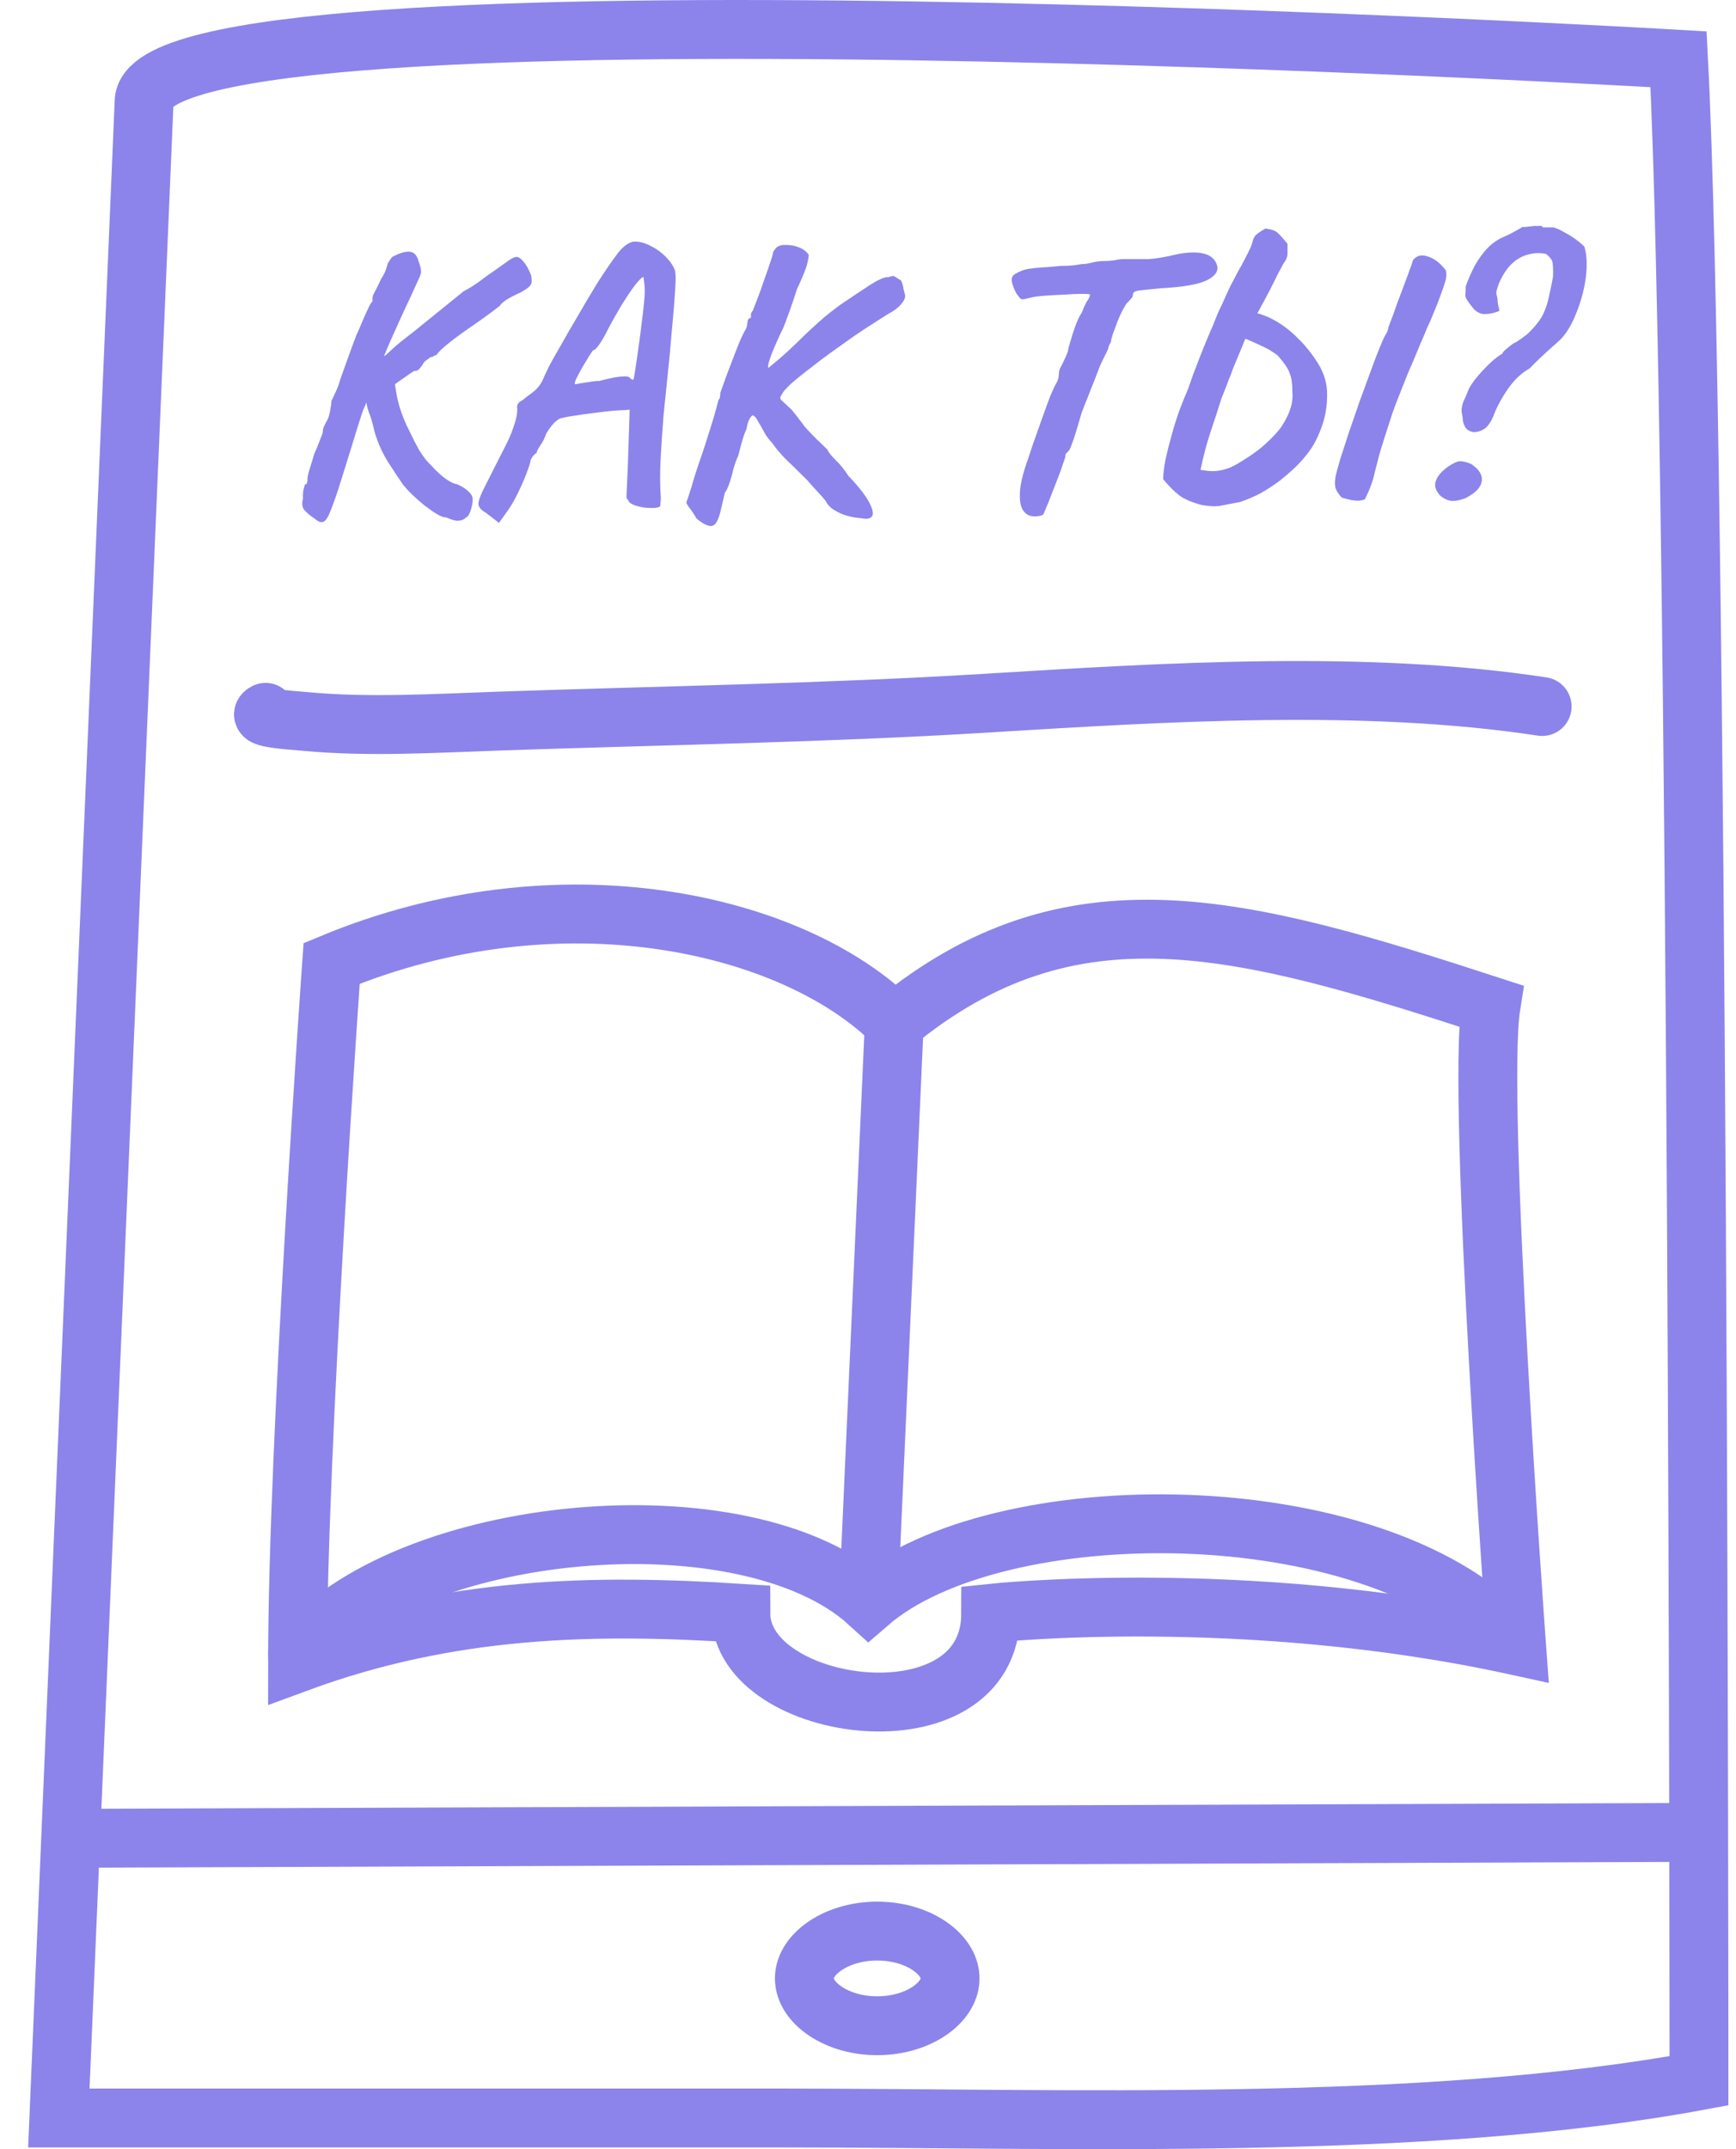
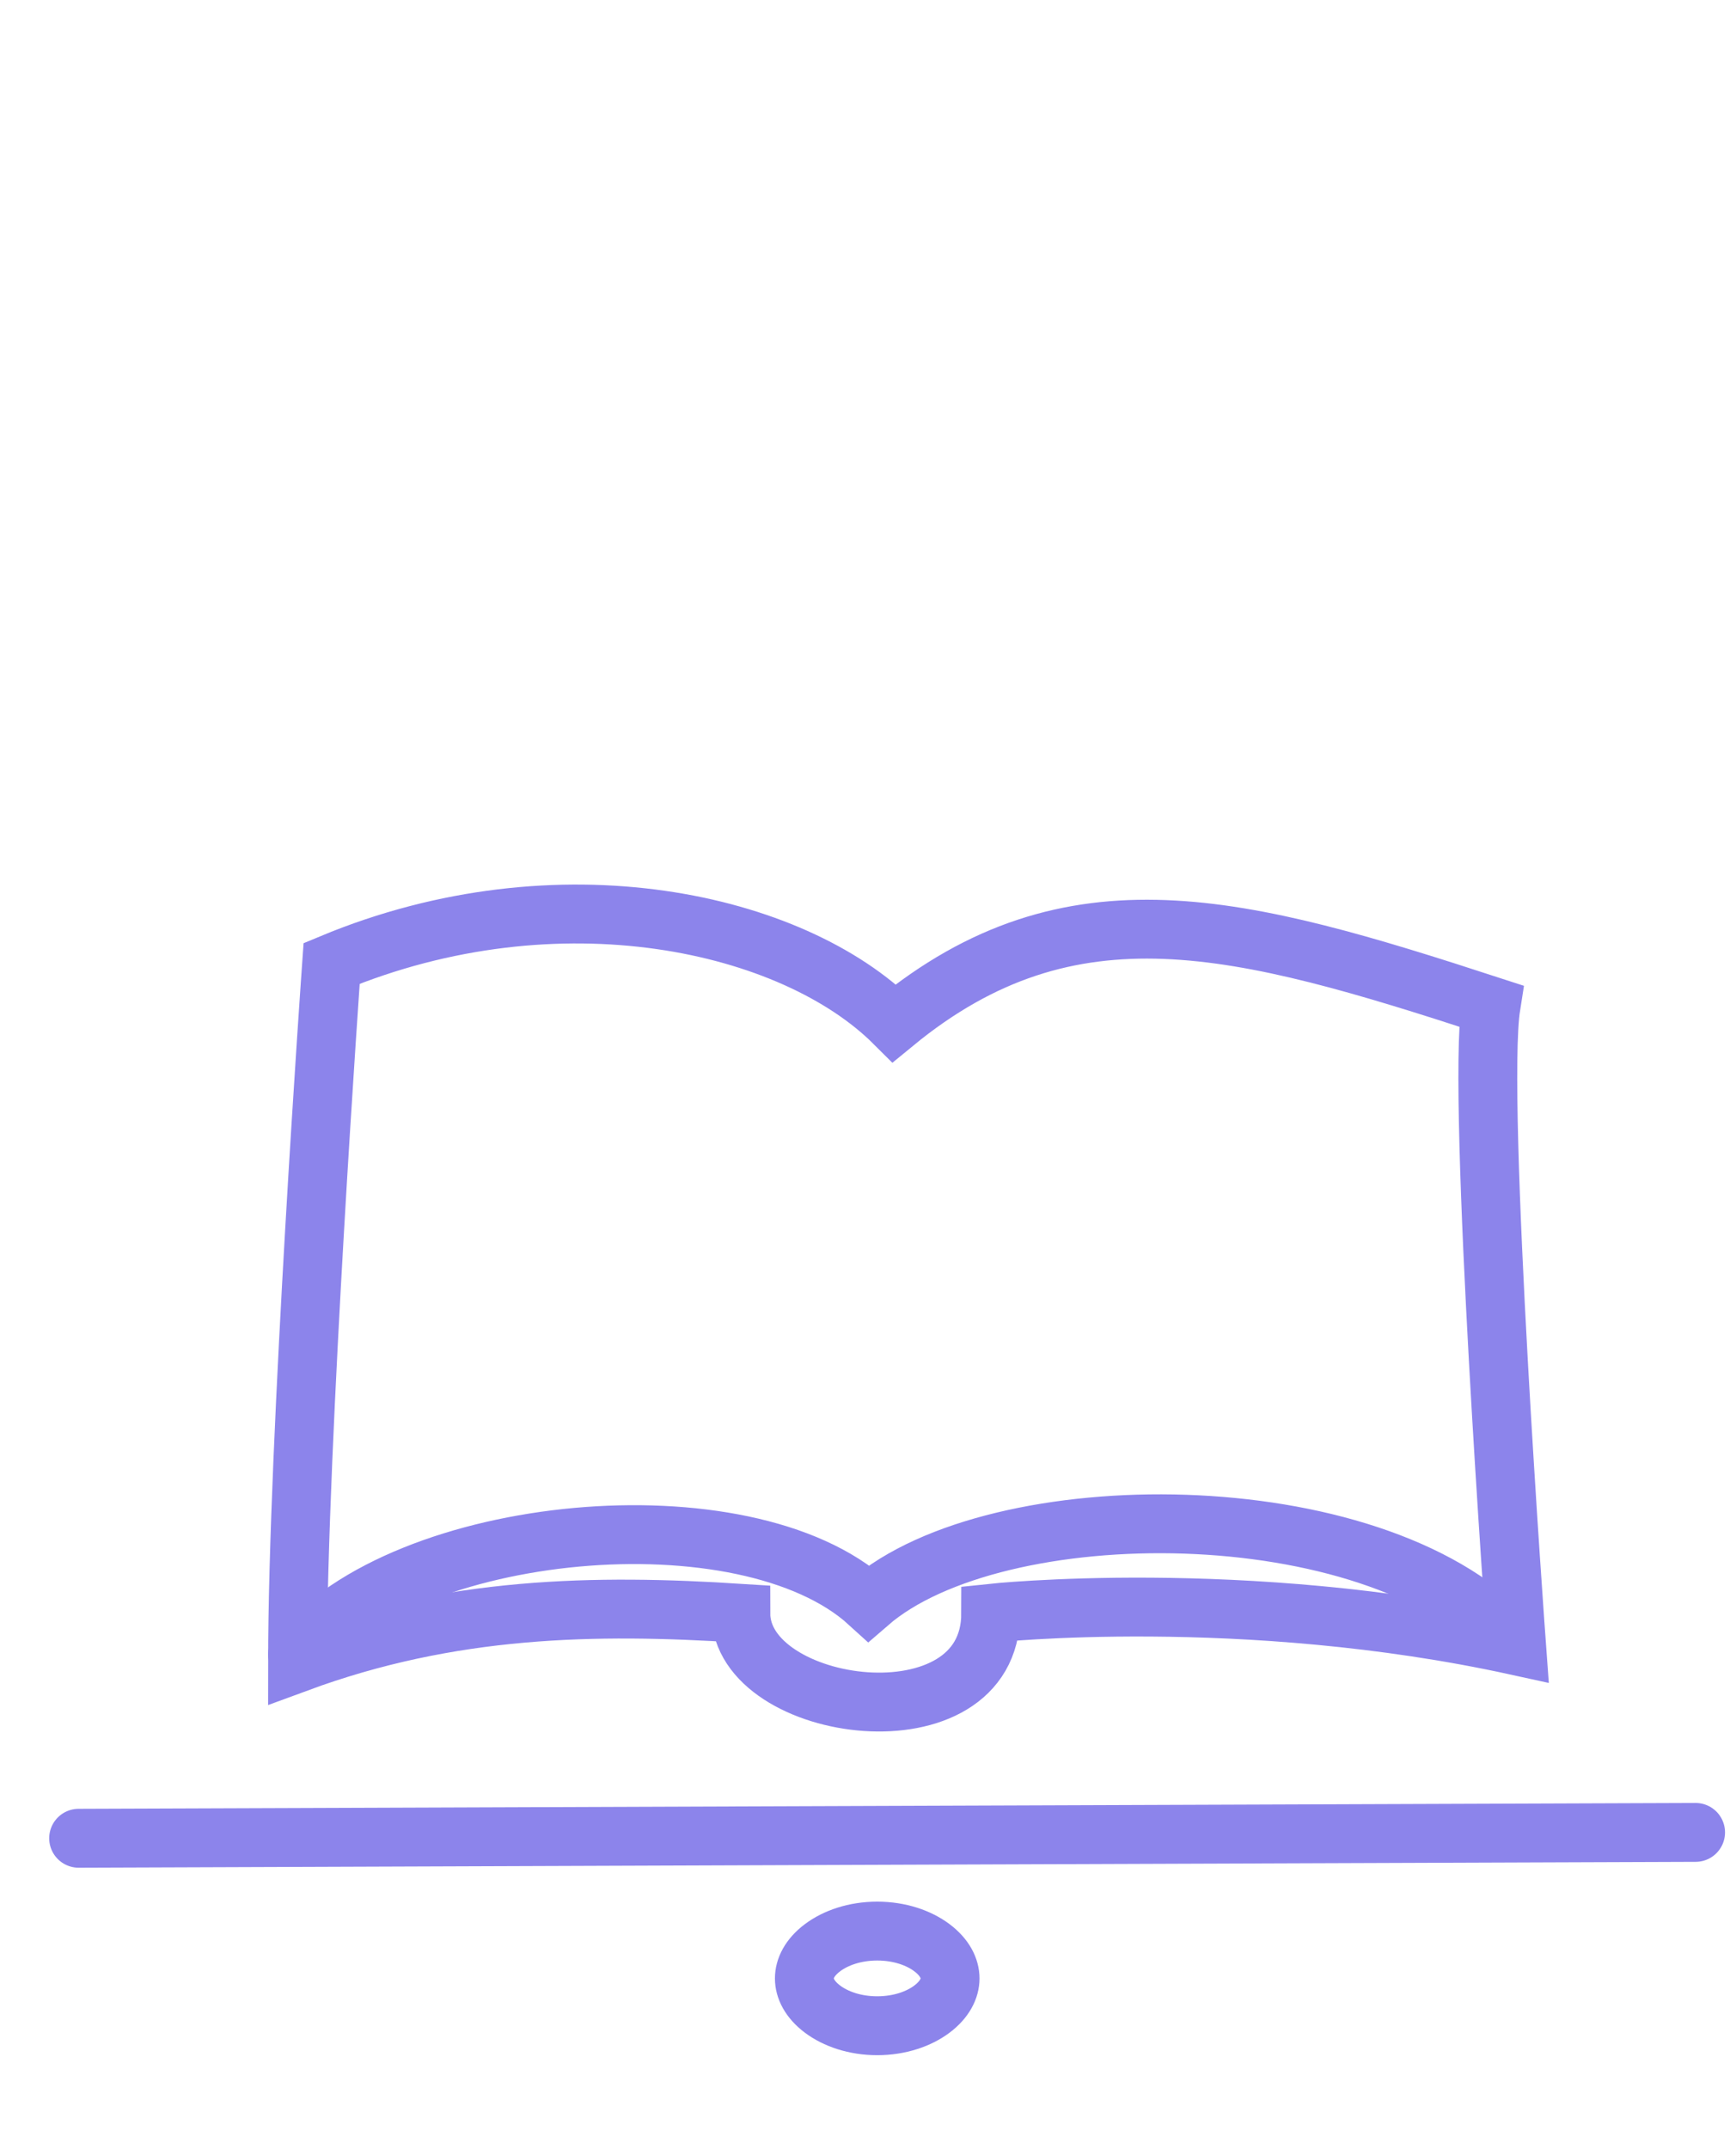
<svg xmlns="http://www.w3.org/2000/svg" width="59" height="73" viewBox="0 0 59 73" fill="none">
-   <path d="M4.897 3.462C4.897 -1.043 57.047 2.013 57.047 2.013C57.742 15.34 57.742 70.677 57.742 70.677C48.399 72.412 35.98 71.942 26.689 71.942H2L4.897 3.462Z" stroke="#8C84EB" stroke-width="2" stroke-linecap="round" />
-   <path d="M9.026 24.196C8.639 24.392 9.9 24.462 10.362 24.505C12.532 24.709 14.765 24.569 16.94 24.494C22.437 24.304 27.997 24.222 33.478 23.887C39.553 23.516 46.382 23.082 52.412 23.998" stroke="#8C84EB" stroke-width="2" stroke-linecap="round" />
  <path d="M2.672 62.44L57.627 62.241" stroke="#8C84EB" stroke-width="2" stroke-linecap="round" />
  <path d="M32.29 67.201C32.29 67.535 32.111 67.914 31.672 68.244C31.232 68.574 30.578 68.808 29.813 68.808C29.049 68.808 28.395 68.574 27.955 68.244C27.515 67.914 27.337 67.535 27.337 67.201C27.337 66.866 27.515 66.487 27.955 66.157C28.395 65.827 29.049 65.593 29.813 65.593C30.578 65.593 31.232 65.827 31.672 66.157C32.111 66.487 32.29 66.866 32.29 67.201Z" stroke="#8C84EB" stroke-width="2" />
  <path d="M30.393 34.752C36.399 29.82 42.157 31.399 50.673 34.172C50.179 37.297 51.543 55.901 51.543 55.901C42.272 53.873 33.67 54.798 33.67 54.798C33.67 59.378 25.178 58.219 25.178 54.798C20.214 54.48 15.327 54.559 10.112 56.481C10.112 48.987 11.271 32.724 11.271 32.724C19.007 29.506 26.952 31.323 30.393 34.752Z" stroke="#8C84EB" stroke-width="2" stroke-linecap="round" />
  <path d="M10.112 56.191C13.719 51.726 25.334 50.635 29.524 54.453C33.87 50.686 46.617 50.686 51.253 55.612" stroke="#8C84EB" stroke-width="2" stroke-linecap="round" />
-   <path d="M30.393 34.752L29.524 54.163" stroke="#8C84EB" stroke-width="2" stroke-linecap="round" />
-   <path d="M10.667 17.596C10.557 17.529 10.455 17.444 10.362 17.343C10.269 17.25 10.248 17.114 10.299 16.936C10.29 16.835 10.295 16.738 10.312 16.645C10.337 16.552 10.354 16.488 10.362 16.454C10.405 16.454 10.43 16.433 10.438 16.391C10.447 16.34 10.451 16.298 10.451 16.264C10.451 16.196 10.476 16.082 10.527 15.921C10.578 15.761 10.629 15.591 10.68 15.414C10.747 15.27 10.811 15.118 10.87 14.957C10.938 14.796 10.971 14.699 10.971 14.665C10.971 14.597 10.988 14.53 11.022 14.462C11.056 14.386 11.094 14.314 11.136 14.246C11.179 14.145 11.208 14.035 11.225 13.916C11.251 13.789 11.263 13.692 11.263 13.624C11.314 13.514 11.369 13.396 11.428 13.269C11.487 13.142 11.534 13.011 11.568 12.876C11.619 12.732 11.695 12.52 11.796 12.241C11.898 11.954 12.004 11.666 12.114 11.378C12.19 11.218 12.261 11.053 12.329 10.883C12.405 10.706 12.473 10.558 12.532 10.439C12.591 10.312 12.634 10.249 12.659 10.249C12.659 10.249 12.659 10.236 12.659 10.211C12.659 10.177 12.659 10.143 12.659 10.109C12.659 10.067 12.693 9.987 12.761 9.868C12.828 9.741 12.892 9.61 12.951 9.475C13.036 9.348 13.095 9.229 13.129 9.12C13.162 9.001 13.179 8.942 13.179 8.942C13.179 8.942 13.196 8.916 13.23 8.866C13.264 8.806 13.298 8.76 13.332 8.726C13.552 8.608 13.738 8.548 13.89 8.548C14.051 8.548 14.161 8.65 14.22 8.853C14.288 9.039 14.317 9.17 14.309 9.246C14.3 9.314 14.271 9.399 14.22 9.5C14.152 9.652 14.063 9.847 13.954 10.084C13.844 10.312 13.729 10.558 13.611 10.82C13.492 11.082 13.378 11.336 13.268 11.581C13.167 11.818 13.082 12.021 13.014 12.191C12.955 12.36 12.926 12.465 12.926 12.508L12.393 13.815C12.359 13.874 12.304 14.026 12.228 14.272C12.152 14.508 12.063 14.796 11.961 15.135C11.86 15.464 11.754 15.803 11.644 16.15C11.542 16.488 11.441 16.797 11.339 17.076C11.289 17.22 11.242 17.338 11.2 17.431C11.158 17.533 11.115 17.609 11.073 17.66C11.031 17.711 10.98 17.736 10.921 17.736C10.887 17.736 10.849 17.723 10.806 17.698C10.764 17.673 10.718 17.639 10.667 17.596ZM15.159 17.571C15.083 17.579 14.977 17.541 14.842 17.457C14.715 17.381 14.575 17.283 14.423 17.165C14.279 17.047 14.14 16.924 14.004 16.797C13.877 16.67 13.776 16.56 13.7 16.467C13.564 16.272 13.391 16.01 13.179 15.68C12.976 15.35 12.824 15.003 12.723 14.64C12.663 14.369 12.6 14.153 12.532 13.992C12.473 13.823 12.443 13.675 12.443 13.548L12.456 12.761L13.383 12.698C13.425 13.155 13.492 13.536 13.585 13.84C13.679 14.136 13.789 14.403 13.915 14.64C14.017 14.86 14.127 15.075 14.245 15.287C14.372 15.498 14.512 15.676 14.664 15.82C14.859 16.031 15.032 16.188 15.184 16.289C15.337 16.391 15.451 16.442 15.527 16.442C15.688 16.518 15.806 16.59 15.882 16.657C15.959 16.725 16.009 16.784 16.035 16.835C16.06 16.886 16.069 16.932 16.06 16.975C16.069 17 16.064 17.055 16.047 17.14C16.03 17.233 16.005 17.322 15.971 17.406C15.937 17.499 15.891 17.558 15.832 17.584C15.772 17.643 15.696 17.677 15.603 17.685C15.51 17.702 15.362 17.664 15.159 17.571ZM12.215 12.723L13.141 12.038C13.167 12.013 13.239 11.945 13.357 11.835C13.484 11.717 13.725 11.522 14.08 11.251L15.755 9.894C15.967 9.784 16.162 9.661 16.339 9.526C16.517 9.39 16.665 9.284 16.783 9.208C16.927 9.107 17.075 9.001 17.227 8.891C17.38 8.781 17.473 8.73 17.507 8.739C17.574 8.705 17.655 8.739 17.748 8.84C17.841 8.933 17.917 9.048 17.976 9.183C18.044 9.31 18.073 9.407 18.065 9.475C18.082 9.559 18.069 9.631 18.027 9.691C17.985 9.75 17.875 9.83 17.697 9.932C17.486 10.025 17.316 10.114 17.189 10.198C17.071 10.283 17.003 10.346 16.986 10.389C16.986 10.389 16.898 10.456 16.72 10.592C16.542 10.727 16.331 10.879 16.085 11.048C15.747 11.277 15.468 11.48 15.248 11.658C15.036 11.827 14.897 11.962 14.829 12.064C14.795 12.064 14.761 12.076 14.728 12.102C14.702 12.127 14.673 12.136 14.639 12.127C14.639 12.127 14.605 12.152 14.537 12.203C14.47 12.245 14.419 12.292 14.385 12.343C14.368 12.385 14.33 12.44 14.271 12.508C14.22 12.575 14.157 12.605 14.08 12.597C14.021 12.63 13.915 12.702 13.763 12.812C13.611 12.914 13.45 13.028 13.281 13.155C13.12 13.282 12.981 13.396 12.862 13.498C12.744 13.599 12.68 13.658 12.672 13.675L12.215 12.723ZM16.515 17.419C16.362 17.334 16.278 17.241 16.261 17.14C16.252 17.038 16.311 16.86 16.438 16.607C16.565 16.353 16.764 15.959 17.035 15.426C17.238 15.046 17.373 14.75 17.441 14.538C17.517 14.318 17.559 14.162 17.568 14.069C17.576 13.976 17.581 13.916 17.581 13.891C17.564 13.815 17.572 13.756 17.606 13.713C17.64 13.662 17.695 13.62 17.771 13.586C17.813 13.544 17.91 13.468 18.063 13.358C18.215 13.248 18.333 13.117 18.418 12.965C18.494 12.787 18.579 12.605 18.672 12.419C18.773 12.233 18.904 12 19.065 11.721C19.226 11.433 19.442 11.061 19.712 10.604C19.882 10.308 20.08 9.974 20.309 9.602C20.546 9.229 20.778 8.891 21.007 8.587C21.1 8.468 21.197 8.375 21.299 8.307C21.4 8.24 21.489 8.206 21.565 8.206C21.751 8.206 21.937 8.257 22.123 8.358C22.31 8.451 22.475 8.57 22.618 8.713C22.762 8.857 22.86 8.993 22.91 9.12C22.953 9.187 22.97 9.331 22.961 9.551C22.953 9.771 22.936 10.037 22.91 10.35C22.885 10.664 22.855 10.998 22.822 11.353C22.796 11.7 22.758 12.11 22.707 12.584C22.657 13.058 22.606 13.553 22.555 14.069C22.513 14.585 22.479 15.084 22.453 15.566C22.428 16.04 22.428 16.454 22.453 16.81C22.462 16.886 22.462 16.958 22.453 17.025C22.445 17.093 22.441 17.148 22.441 17.19C22.39 17.241 22.28 17.262 22.111 17.254C21.942 17.254 21.777 17.228 21.616 17.178C21.455 17.127 21.366 17.064 21.349 16.987C21.324 16.962 21.307 16.941 21.299 16.924C21.29 16.907 21.29 16.827 21.299 16.683C21.307 16.53 21.32 16.256 21.337 15.858L21.4 13.916L21.235 13.929C21.159 13.929 21.02 13.938 20.816 13.954C20.622 13.971 20.406 13.997 20.169 14.03C19.941 14.056 19.729 14.085 19.535 14.119C19.34 14.145 19.205 14.17 19.129 14.195C19.052 14.195 18.959 14.246 18.849 14.348C18.748 14.449 18.651 14.58 18.558 14.741C18.524 14.86 18.46 14.986 18.367 15.122C18.283 15.249 18.24 15.333 18.24 15.376C18.181 15.418 18.13 15.469 18.088 15.528C18.054 15.587 18.037 15.617 18.037 15.617C18.037 15.668 17.999 15.794 17.923 15.998C17.855 16.192 17.762 16.412 17.644 16.657C17.534 16.894 17.42 17.102 17.301 17.279L16.959 17.761L16.515 17.419ZM19.547 13.053C19.547 13.053 19.594 13.045 19.687 13.028C19.78 13.011 19.89 12.994 20.017 12.977C20.152 12.952 20.271 12.939 20.372 12.939C20.567 12.888 20.728 12.85 20.855 12.825C20.99 12.8 21.1 12.787 21.184 12.787C21.269 12.778 21.337 12.787 21.387 12.812C21.421 12.855 21.451 12.88 21.476 12.888C21.51 12.897 21.527 12.901 21.527 12.901C21.535 12.884 21.552 12.795 21.578 12.635C21.603 12.474 21.633 12.275 21.667 12.038C21.701 11.801 21.734 11.556 21.768 11.302C21.802 11.04 21.832 10.799 21.857 10.579C21.882 10.35 21.899 10.173 21.908 10.046C21.916 9.885 21.912 9.741 21.895 9.614C21.878 9.479 21.87 9.411 21.87 9.411C21.819 9.411 21.722 9.504 21.578 9.691C21.442 9.868 21.282 10.109 21.096 10.414C20.918 10.71 20.74 11.031 20.563 11.378C20.478 11.539 20.398 11.666 20.322 11.759C20.254 11.852 20.199 11.899 20.157 11.899C20.14 11.915 20.093 11.983 20.017 12.102C19.949 12.212 19.873 12.338 19.788 12.482C19.712 12.618 19.645 12.745 19.585 12.863C19.535 12.973 19.522 13.037 19.547 13.053ZM29.442 17.622C29.409 17.622 29.332 17.613 29.214 17.596C29.096 17.588 28.956 17.563 28.795 17.52C28.643 17.478 28.499 17.415 28.364 17.33C28.228 17.254 28.127 17.148 28.059 17.013C28 16.936 27.907 16.831 27.78 16.695C27.653 16.56 27.543 16.437 27.45 16.327C27.137 16.014 26.887 15.769 26.701 15.591C26.524 15.414 26.371 15.232 26.244 15.046C26.143 14.944 26.054 14.826 25.978 14.69C25.902 14.547 25.83 14.42 25.762 14.31C25.703 14.191 25.64 14.124 25.572 14.107C25.53 14.14 25.491 14.191 25.458 14.259C25.424 14.327 25.394 14.432 25.369 14.576C25.31 14.703 25.255 14.86 25.204 15.046C25.153 15.232 25.115 15.376 25.09 15.477C25.022 15.63 24.967 15.782 24.925 15.934C24.891 16.078 24.857 16.205 24.823 16.315C24.789 16.425 24.756 16.514 24.722 16.581C24.696 16.649 24.667 16.7 24.633 16.733C24.633 16.733 24.62 16.793 24.595 16.911C24.569 17.021 24.544 17.127 24.519 17.228C24.434 17.643 24.324 17.855 24.189 17.863C24.062 17.88 23.888 17.795 23.668 17.609C23.609 17.499 23.537 17.389 23.453 17.279C23.368 17.169 23.326 17.097 23.326 17.064C23.326 17.064 23.351 16.991 23.402 16.848C23.453 16.695 23.508 16.518 23.567 16.315C23.609 16.171 23.668 15.985 23.745 15.756C23.829 15.52 23.914 15.27 23.998 15.008C24.083 14.737 24.163 14.479 24.239 14.234C24.316 13.98 24.375 13.764 24.417 13.586C24.451 13.553 24.468 13.519 24.468 13.485C24.476 13.451 24.481 13.405 24.481 13.345C24.497 13.294 24.54 13.176 24.608 12.99C24.675 12.795 24.756 12.58 24.849 12.343C24.942 12.097 25.03 11.869 25.115 11.658C25.208 11.438 25.284 11.281 25.343 11.188C25.377 11.12 25.394 11.061 25.394 11.01C25.403 10.96 25.407 10.934 25.407 10.934C25.407 10.858 25.445 10.812 25.521 10.795C25.521 10.752 25.521 10.71 25.521 10.668C25.53 10.625 25.551 10.587 25.585 10.553C25.61 10.486 25.661 10.355 25.737 10.16C25.813 9.966 25.889 9.754 25.965 9.526C26.05 9.289 26.122 9.081 26.181 8.904C26.24 8.726 26.27 8.629 26.27 8.612C26.27 8.57 26.283 8.536 26.308 8.51C26.333 8.477 26.359 8.443 26.384 8.409C26.469 8.341 26.583 8.312 26.727 8.32C26.879 8.32 27.027 8.35 27.171 8.409C27.315 8.468 27.42 8.553 27.488 8.663C27.488 8.697 27.475 8.773 27.45 8.891C27.425 9.01 27.382 9.141 27.323 9.284C27.264 9.428 27.209 9.555 27.158 9.665C27.107 9.775 27.082 9.83 27.082 9.83C27.082 9.83 27.044 9.949 26.968 10.185C26.892 10.414 26.782 10.718 26.638 11.099C26.469 11.446 26.329 11.759 26.219 12.038C26.118 12.309 26.084 12.461 26.118 12.495C26.118 12.495 26.219 12.41 26.422 12.241C26.634 12.064 26.875 11.844 27.145 11.581C27.365 11.361 27.59 11.15 27.818 10.947C28.055 10.735 28.309 10.532 28.579 10.338C28.969 10.075 29.261 9.881 29.455 9.754C29.658 9.619 29.81 9.53 29.912 9.488C30.013 9.437 30.111 9.411 30.204 9.411C30.314 9.369 30.386 9.365 30.419 9.399C30.453 9.424 30.521 9.466 30.622 9.526C30.656 9.585 30.686 9.686 30.711 9.83C30.745 9.966 30.762 10.033 30.762 10.033C30.771 10.118 30.724 10.219 30.622 10.338C30.521 10.456 30.373 10.566 30.178 10.668C29.967 10.803 29.709 10.968 29.404 11.163C29.108 11.357 28.804 11.569 28.491 11.797C28.178 12.017 27.881 12.237 27.602 12.457C27.323 12.668 27.086 12.859 26.892 13.028C26.706 13.197 26.596 13.328 26.562 13.421C26.503 13.481 26.503 13.54 26.562 13.599C26.629 13.658 26.744 13.764 26.904 13.916C27.023 14.06 27.116 14.179 27.183 14.272C27.251 14.356 27.285 14.399 27.285 14.399C27.285 14.415 27.332 14.475 27.425 14.576C27.518 14.678 27.628 14.792 27.755 14.919C27.89 15.046 28.013 15.164 28.123 15.274C28.156 15.359 28.25 15.477 28.402 15.63C28.554 15.773 28.698 15.951 28.833 16.163C29.239 16.585 29.497 16.932 29.607 17.203C29.717 17.474 29.662 17.613 29.442 17.622ZM35.433 17.495C35.281 17.546 35.141 17.554 35.014 17.52C34.888 17.486 34.79 17.393 34.722 17.241C34.663 17.097 34.646 16.886 34.672 16.607C34.706 16.319 34.803 15.955 34.964 15.515C34.989 15.439 35.04 15.287 35.116 15.058C35.2 14.822 35.294 14.559 35.395 14.272C35.497 13.984 35.594 13.717 35.687 13.472C35.788 13.227 35.869 13.058 35.928 12.965C35.962 12.888 35.979 12.825 35.979 12.774C35.987 12.723 35.992 12.681 35.992 12.647C35.992 12.605 36.008 12.55 36.042 12.482C36.085 12.406 36.123 12.33 36.157 12.254C36.199 12.169 36.233 12.093 36.258 12.025C36.292 11.949 36.309 11.886 36.309 11.835C36.309 11.835 36.33 11.763 36.372 11.619C36.414 11.467 36.469 11.294 36.537 11.099C36.605 10.905 36.681 10.744 36.766 10.617C36.842 10.422 36.905 10.287 36.956 10.211C37.015 10.126 37.045 10.059 37.045 10.008C37.045 9.991 36.956 9.982 36.778 9.982C36.609 9.982 36.406 9.991 36.169 10.008C35.932 10.016 35.704 10.029 35.484 10.046C35.272 10.063 35.12 10.084 35.027 10.109C34.951 10.126 34.883 10.143 34.824 10.16C34.765 10.168 34.727 10.168 34.71 10.16C34.676 10.143 34.621 10.08 34.545 9.97C34.477 9.851 34.426 9.724 34.393 9.589C34.367 9.454 34.401 9.361 34.494 9.31C34.646 9.217 34.799 9.158 34.951 9.132C35.112 9.107 35.281 9.09 35.459 9.081C35.636 9.073 35.831 9.056 36.042 9.031C36.237 9.031 36.406 9.022 36.55 9.005C36.694 8.98 36.782 8.967 36.816 8.967C36.901 8.967 37.002 8.95 37.121 8.916C37.248 8.883 37.392 8.866 37.552 8.866C37.662 8.866 37.772 8.857 37.882 8.84C37.992 8.815 38.09 8.802 38.174 8.802C38.217 8.802 38.318 8.802 38.479 8.802C38.639 8.802 38.8 8.802 38.961 8.802C39.079 8.802 39.24 8.785 39.443 8.752C39.646 8.718 39.811 8.684 39.938 8.65C40.327 8.565 40.649 8.553 40.903 8.612C41.156 8.671 41.313 8.815 41.372 9.043C41.406 9.229 41.283 9.39 41.004 9.526C40.725 9.661 40.209 9.75 39.456 9.792C39.092 9.826 38.843 9.851 38.707 9.868C38.572 9.885 38.504 9.932 38.504 10.008C38.504 10.059 38.483 10.105 38.441 10.147C38.407 10.181 38.373 10.219 38.339 10.262C38.305 10.278 38.255 10.35 38.187 10.477C38.119 10.596 38.051 10.74 37.984 10.909C37.925 11.069 37.87 11.218 37.819 11.353C37.777 11.488 37.755 11.577 37.755 11.619C37.755 11.619 37.739 11.649 37.705 11.708C37.679 11.759 37.667 11.801 37.667 11.835C37.633 11.92 37.586 12.017 37.527 12.127C37.476 12.237 37.43 12.334 37.387 12.419C37.261 12.757 37.155 13.028 37.07 13.231C36.994 13.434 36.931 13.595 36.88 13.713C36.837 13.823 36.799 13.921 36.766 14.005C36.732 14.115 36.677 14.301 36.601 14.563C36.525 14.826 36.444 15.058 36.359 15.261C36.317 15.321 36.279 15.363 36.245 15.388C36.22 15.405 36.207 15.448 36.207 15.515C36.207 15.524 36.182 15.6 36.131 15.744C36.089 15.879 36.03 16.044 35.953 16.239C35.877 16.433 35.801 16.628 35.725 16.822C35.657 17.009 35.594 17.165 35.535 17.292C35.484 17.427 35.45 17.495 35.433 17.495ZM41.423 17.19C41.322 17.199 41.22 17.199 41.119 17.19C41.026 17.182 40.932 17.169 40.839 17.152C40.518 17.068 40.268 16.962 40.091 16.835C39.913 16.7 39.727 16.514 39.532 16.277C39.532 16.108 39.558 15.887 39.608 15.617C39.668 15.346 39.74 15.063 39.824 14.767C39.9 14.487 39.985 14.217 40.078 13.954C40.179 13.684 40.277 13.443 40.37 13.231C40.488 12.884 40.619 12.529 40.763 12.165C40.907 11.793 41.059 11.425 41.22 11.061C41.271 10.934 41.322 10.807 41.372 10.68C41.432 10.545 41.491 10.418 41.55 10.3C41.626 10.122 41.711 9.936 41.804 9.741C41.905 9.547 41.998 9.369 42.083 9.208C42.176 9.048 42.244 8.925 42.286 8.84C42.379 8.663 42.438 8.544 42.464 8.485C42.498 8.426 42.527 8.354 42.553 8.269C42.586 8.117 42.637 8.015 42.705 7.965C42.773 7.905 42.874 7.838 43.009 7.762C43.204 7.787 43.339 7.834 43.415 7.901C43.492 7.969 43.606 8.096 43.758 8.282C43.758 8.392 43.758 8.502 43.758 8.612C43.758 8.722 43.712 8.836 43.618 8.955C43.559 9.065 43.496 9.183 43.428 9.31C43.369 9.437 43.306 9.564 43.238 9.691C43.179 9.817 43.115 9.94 43.047 10.059C42.988 10.177 42.929 10.287 42.87 10.389C42.819 10.49 42.773 10.575 42.73 10.642C42.967 10.701 43.208 10.807 43.453 10.96C43.699 11.112 43.936 11.306 44.164 11.543C44.393 11.772 44.6 12.034 44.786 12.33C45.006 12.677 45.112 13.045 45.103 13.434C45.103 13.815 45.04 14.174 44.913 14.513C44.794 14.843 44.659 15.109 44.507 15.312C44.38 15.49 44.228 15.668 44.05 15.845C43.872 16.014 43.682 16.179 43.479 16.34C43.276 16.492 43.06 16.632 42.832 16.759C42.603 16.877 42.375 16.975 42.146 17.051L41.423 17.19ZM46.385 16.962C46.275 17.004 46.161 17.017 46.042 17C45.924 16.991 45.776 16.958 45.598 16.898C45.497 16.788 45.429 16.687 45.395 16.594C45.361 16.492 45.361 16.349 45.395 16.163C45.42 16.052 45.471 15.866 45.547 15.604C45.632 15.342 45.729 15.041 45.839 14.703C45.958 14.356 46.08 14.001 46.207 13.637C46.343 13.265 46.469 12.918 46.588 12.597C46.706 12.267 46.812 11.992 46.905 11.772C46.998 11.543 47.066 11.399 47.108 11.34C47.151 11.273 47.176 11.201 47.184 11.124C47.235 10.989 47.286 10.854 47.337 10.718C47.387 10.583 47.434 10.452 47.476 10.325C47.527 10.19 47.578 10.054 47.629 9.919C47.679 9.784 47.73 9.648 47.781 9.513C47.823 9.394 47.865 9.28 47.908 9.17C47.95 9.06 47.988 8.95 48.022 8.84C48.14 8.68 48.31 8.637 48.529 8.713C48.749 8.781 48.953 8.938 49.139 9.183C49.172 9.31 49.16 9.454 49.101 9.614C49.05 9.775 49.012 9.889 48.986 9.957C48.91 10.168 48.83 10.376 48.745 10.579C48.669 10.773 48.584 10.968 48.491 11.163C48.424 11.332 48.352 11.501 48.276 11.67C48.208 11.839 48.136 12.013 48.06 12.191C47.984 12.368 47.908 12.546 47.832 12.723C47.764 12.901 47.692 13.083 47.616 13.269C47.565 13.396 47.514 13.523 47.464 13.65C47.421 13.768 47.375 13.895 47.324 14.03C47.282 14.157 47.239 14.289 47.197 14.424C47.155 14.551 47.112 14.682 47.07 14.817C46.969 15.13 46.892 15.384 46.842 15.579C46.791 15.773 46.749 15.938 46.715 16.074C46.69 16.201 46.651 16.332 46.601 16.467C46.558 16.594 46.486 16.759 46.385 16.962ZM41.334 15.998C41.495 15.981 41.651 15.943 41.804 15.883C41.956 15.816 42.134 15.714 42.337 15.579C42.514 15.469 42.688 15.346 42.857 15.211C43.026 15.067 43.179 14.923 43.314 14.779C43.449 14.635 43.551 14.504 43.618 14.386C43.737 14.191 43.822 14.005 43.872 13.828C43.923 13.65 43.94 13.476 43.923 13.307C43.923 13.037 43.893 12.829 43.834 12.685C43.783 12.533 43.665 12.351 43.479 12.14C43.437 12.081 43.365 12.021 43.263 11.962C43.17 11.894 43.047 11.827 42.895 11.759C42.743 11.683 42.553 11.598 42.324 11.505C42.239 11.717 42.151 11.932 42.058 12.152C41.965 12.364 41.884 12.567 41.816 12.761C41.791 12.821 41.766 12.884 41.74 12.952C41.715 13.02 41.69 13.087 41.664 13.155C41.639 13.214 41.614 13.278 41.588 13.345C41.563 13.405 41.537 13.468 41.512 13.536C41.394 13.916 41.267 14.306 41.131 14.703C41.004 15.092 40.894 15.511 40.801 15.959C40.903 15.976 40.996 15.989 41.081 15.998C41.173 16.006 41.258 16.006 41.334 15.998ZM50.092 14.678C49.956 14.661 49.859 14.606 49.8 14.513C49.741 14.411 49.711 14.31 49.711 14.208C49.711 14.191 49.703 14.14 49.686 14.056C49.669 13.971 49.669 13.895 49.686 13.828C49.686 13.777 49.711 13.696 49.762 13.586C49.813 13.476 49.868 13.345 49.927 13.193C50.02 13.024 50.164 12.833 50.358 12.622C50.553 12.41 50.718 12.254 50.853 12.152C50.929 12.093 50.984 12.055 51.018 12.038C51.052 12.013 51.069 12 51.069 12C51.069 11.966 51.128 11.903 51.247 11.81C51.365 11.708 51.467 11.641 51.551 11.607C51.551 11.607 51.606 11.569 51.716 11.492C51.826 11.416 51.911 11.349 51.97 11.29C52.164 11.095 52.308 10.917 52.401 10.757C52.494 10.587 52.566 10.397 52.617 10.185C52.668 9.974 52.723 9.712 52.782 9.399C52.791 9.103 52.778 8.921 52.744 8.853C52.71 8.777 52.642 8.701 52.541 8.625C52.329 8.582 52.122 8.591 51.919 8.65C51.725 8.701 51.543 8.806 51.373 8.967C51.213 9.12 51.069 9.339 50.942 9.627C50.891 9.771 50.862 9.868 50.853 9.919C50.853 9.97 50.866 10.037 50.891 10.122C50.891 10.19 50.9 10.27 50.917 10.363C50.942 10.456 50.955 10.524 50.955 10.566C50.921 10.575 50.853 10.596 50.752 10.63C50.65 10.655 50.54 10.668 50.422 10.668C50.312 10.659 50.206 10.608 50.105 10.515C50.105 10.515 50.071 10.473 50.003 10.389C49.935 10.304 49.893 10.245 49.876 10.211C49.825 10.143 49.8 10.08 49.8 10.021C49.808 9.953 49.813 9.856 49.813 9.729C49.872 9.559 49.952 9.369 50.054 9.158C50.155 8.946 50.286 8.743 50.447 8.548C50.608 8.354 50.794 8.202 51.005 8.092C51.183 8.015 51.348 7.935 51.5 7.851C51.661 7.757 51.742 7.711 51.742 7.711C51.742 7.711 51.771 7.711 51.83 7.711C51.898 7.702 52.008 7.69 52.16 7.673C52.211 7.681 52.266 7.681 52.325 7.673C52.393 7.664 52.427 7.681 52.427 7.724C52.452 7.724 52.503 7.724 52.579 7.724C52.655 7.724 52.727 7.724 52.795 7.724C52.896 7.749 53.019 7.804 53.163 7.889C53.307 7.965 53.442 8.049 53.569 8.142C53.696 8.235 53.789 8.316 53.848 8.383C53.907 8.57 53.933 8.802 53.924 9.081C53.916 9.352 53.873 9.64 53.797 9.944C53.721 10.249 53.62 10.541 53.493 10.82C53.374 11.091 53.23 11.319 53.061 11.505C53.011 11.556 52.917 11.641 52.782 11.759C52.647 11.877 52.503 12.009 52.351 12.152C52.207 12.288 52.088 12.406 51.995 12.508C51.708 12.668 51.454 12.91 51.234 13.231C51.014 13.553 50.849 13.866 50.739 14.17C50.646 14.373 50.544 14.508 50.434 14.576C50.324 14.644 50.21 14.678 50.092 14.678ZM49.8 16.924C49.622 16.991 49.474 17.021 49.356 17.013C49.237 17.013 49.106 16.958 48.962 16.848C48.793 16.678 48.738 16.509 48.797 16.34C48.857 16.163 49.005 15.993 49.242 15.832C49.411 15.723 49.533 15.668 49.61 15.668C49.694 15.659 49.821 15.689 49.99 15.756C50.269 15.934 50.392 16.133 50.358 16.353C50.324 16.564 50.138 16.755 49.8 16.924Z" fill="#8C84EB" />
</svg>